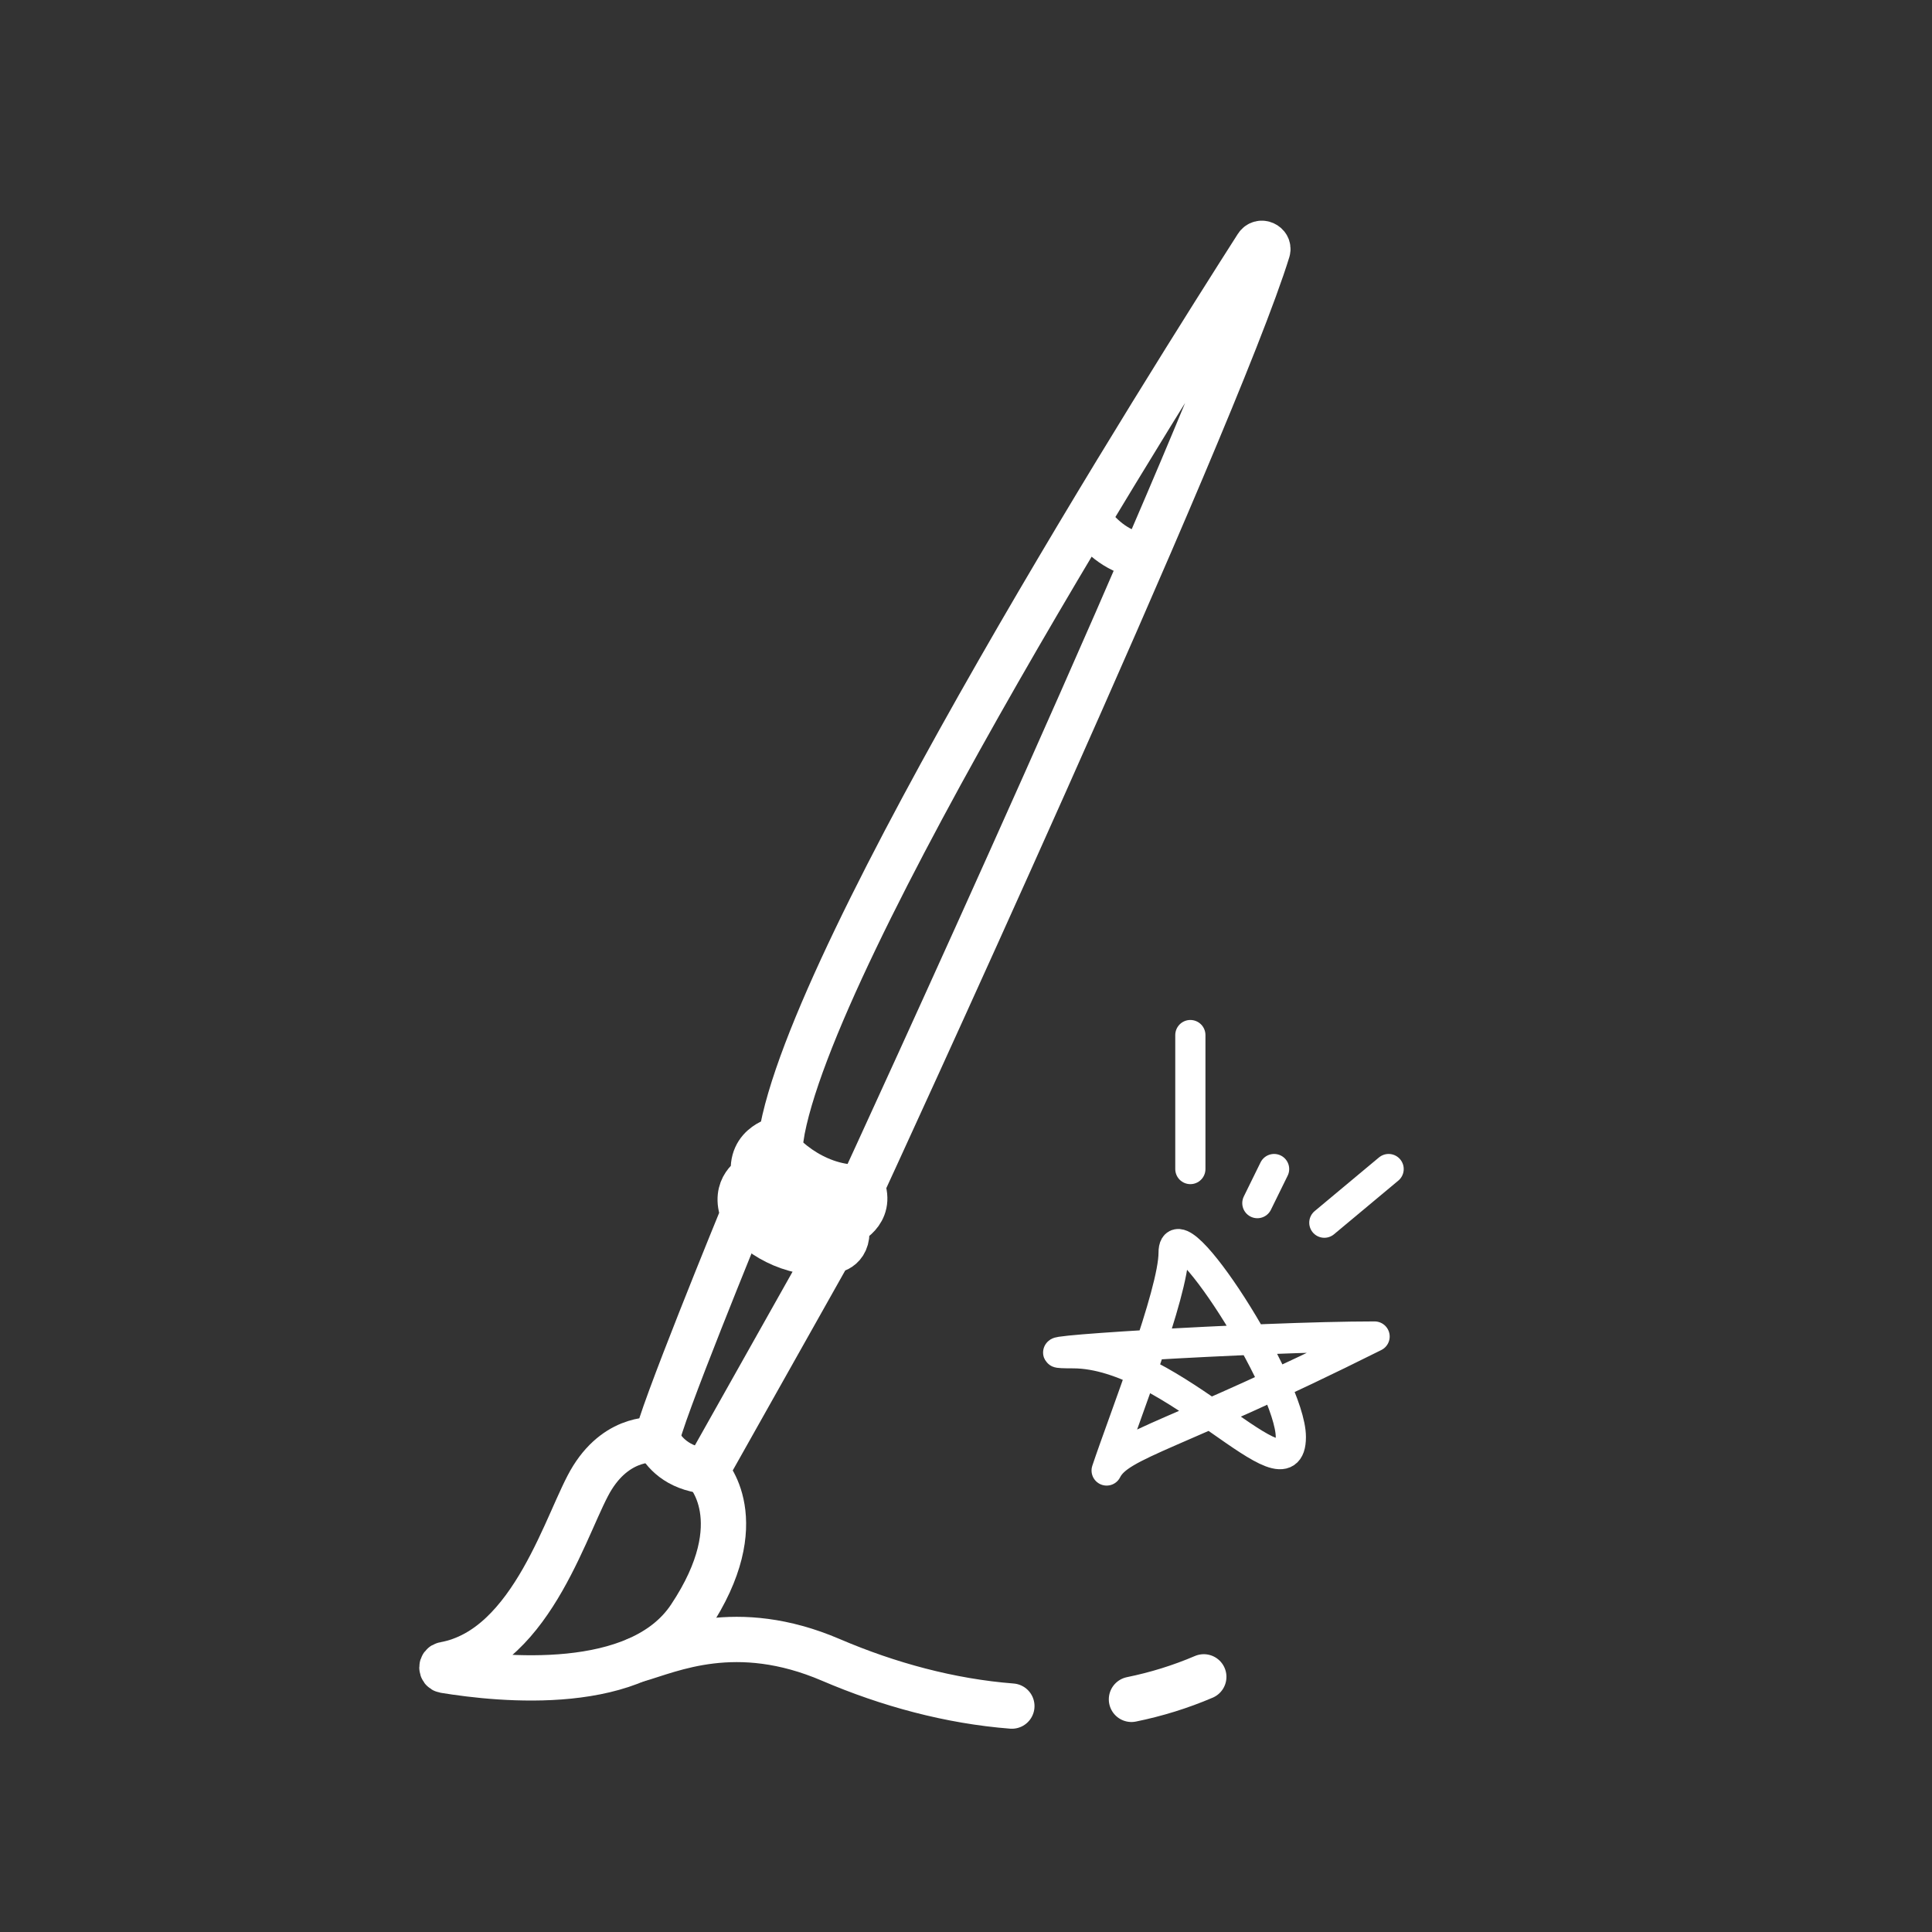
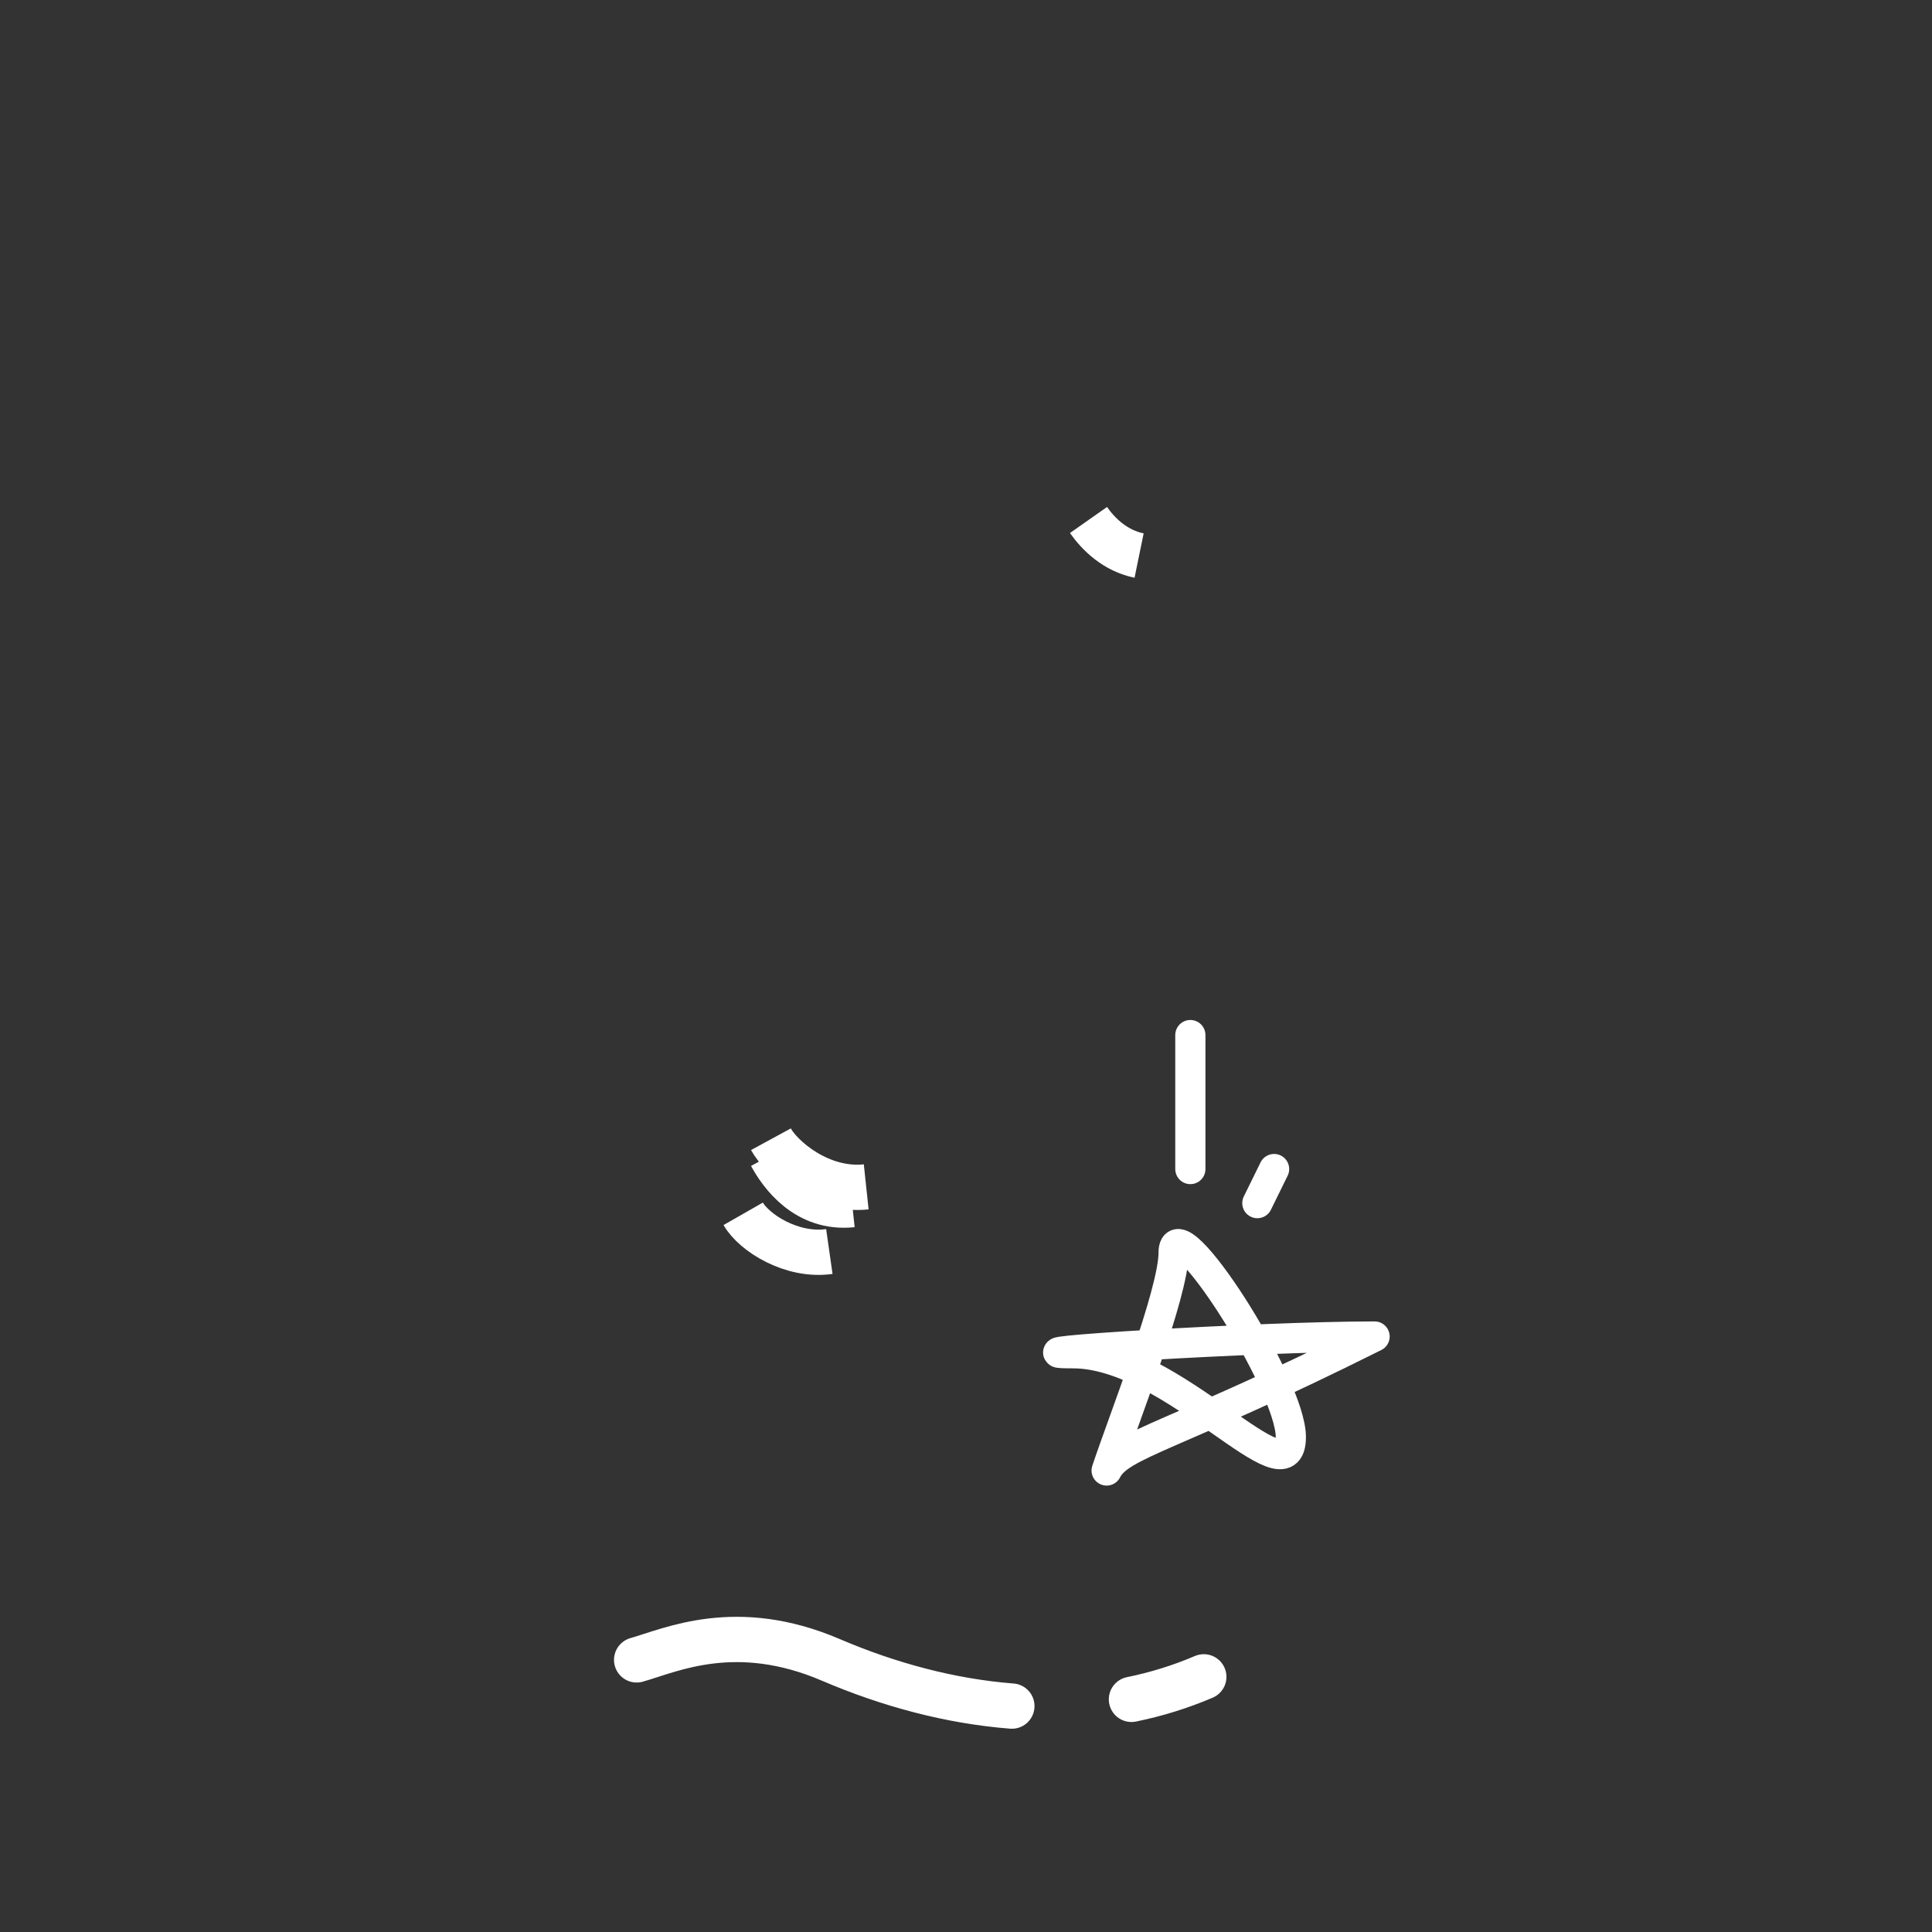
<svg xmlns="http://www.w3.org/2000/svg" width="72" height="72" viewBox="0 0 72 72" fill="none">
  <rect x="0" y="0" width="72" height="72" fill="#333333" stroke="none" />
-   <path d="M46.841 9.173C43.751 14.01 30.165 35.482 29.101 42.426C29.101 42.426 27.897 42.626 28.098 43.83C28.098 43.83 27.295 44.232 27.697 45.235C27.697 45.235 24.486 53.062 24.486 53.663C24.486 53.663 23.081 53.463 22.078 55.068C21.155 56.533 19.89 61.43 16.559 62.032C16.439 62.052 16.439 62.232 16.559 62.252C18.646 62.594 23.803 63.135 25.71 60.266C28.118 56.654 26.312 54.847 26.312 54.847L30.928 46.64L30.948 46.62C31.048 46.62 31.71 46.539 31.53 45.616C31.53 45.616 32.533 45.215 32.132 44.212C32.132 44.212 45.276 15.716 47.243 9.334C47.303 9.113 46.982 8.953 46.841 9.173Z" stroke="white" stroke-width="1.688" stroke-miterlimit="10" />
  <path d="M23.726 61.859C25 61.499 27.425 60.343 30.963 61.859C33.111 62.779 35.408 63.402 37.709 63.581M44.862 62.491C43.985 62.866 43.083 63.143 42.166 63.33" stroke="white" stroke-width="1.688" stroke-linecap="round" stroke-linejoin="round" />
-   <path d="M24.486 53.643C24.727 54.124 25.228 54.706 26.312 54.827" stroke="white" stroke-width="1.688" stroke-miterlimit="10" />
-   <path d="M28.098 43.83C28.499 44.593 29.603 46.078 31.569 45.616" stroke="white" stroke-width="1.688" stroke-miterlimit="10" />
  <path d="M28.73 43.048C29.112 43.751 30.055 45.075 31.761 44.894" stroke="white" stroke-width="1.688" stroke-miterlimit="10" />
  <path d="M28.73 42.456C29.112 43.158 30.575 44.412 32.281 44.231" stroke="white" stroke-width="1.688" stroke-miterlimit="10" />
  <path d="M40.565 19.379C40.946 19.921 41.568 20.523 42.451 20.704" stroke="white" stroke-width="1.688" stroke-miterlimit="10" />
  <path d="M27.697 45.235C28.098 45.937 29.503 46.84 30.907 46.64" stroke="white" stroke-width="1.688" stroke-miterlimit="10" />
  <path d="M41.241 54.801C41.865 52.929 43.737 48.185 43.737 46.687C43.737 44.815 48.106 51.579 48.106 53.553C48.106 56.049 43.737 50.432 39.992 50.432C36.996 50.432 46.858 49.808 51.227 49.808C43.737 53.553 41.74 53.803 41.241 54.801Z" stroke="white" stroke-width="1.125" stroke-linecap="round" stroke-linejoin="round" />
  <path d="M44.361 38.574V40.446V43.567" stroke="white" stroke-width="1.125" stroke-linecap="round" stroke-linejoin="round" />
-   <path d="M50.944 44.239L51.75 43.567L49.354 45.566" stroke="white" stroke-width="1.125" stroke-linecap="round" stroke-linejoin="round" />
  <path d="M46.858 44.837L47.482 43.567" stroke="white" stroke-width="1.125" stroke-linecap="round" stroke-linejoin="round" />
</svg>